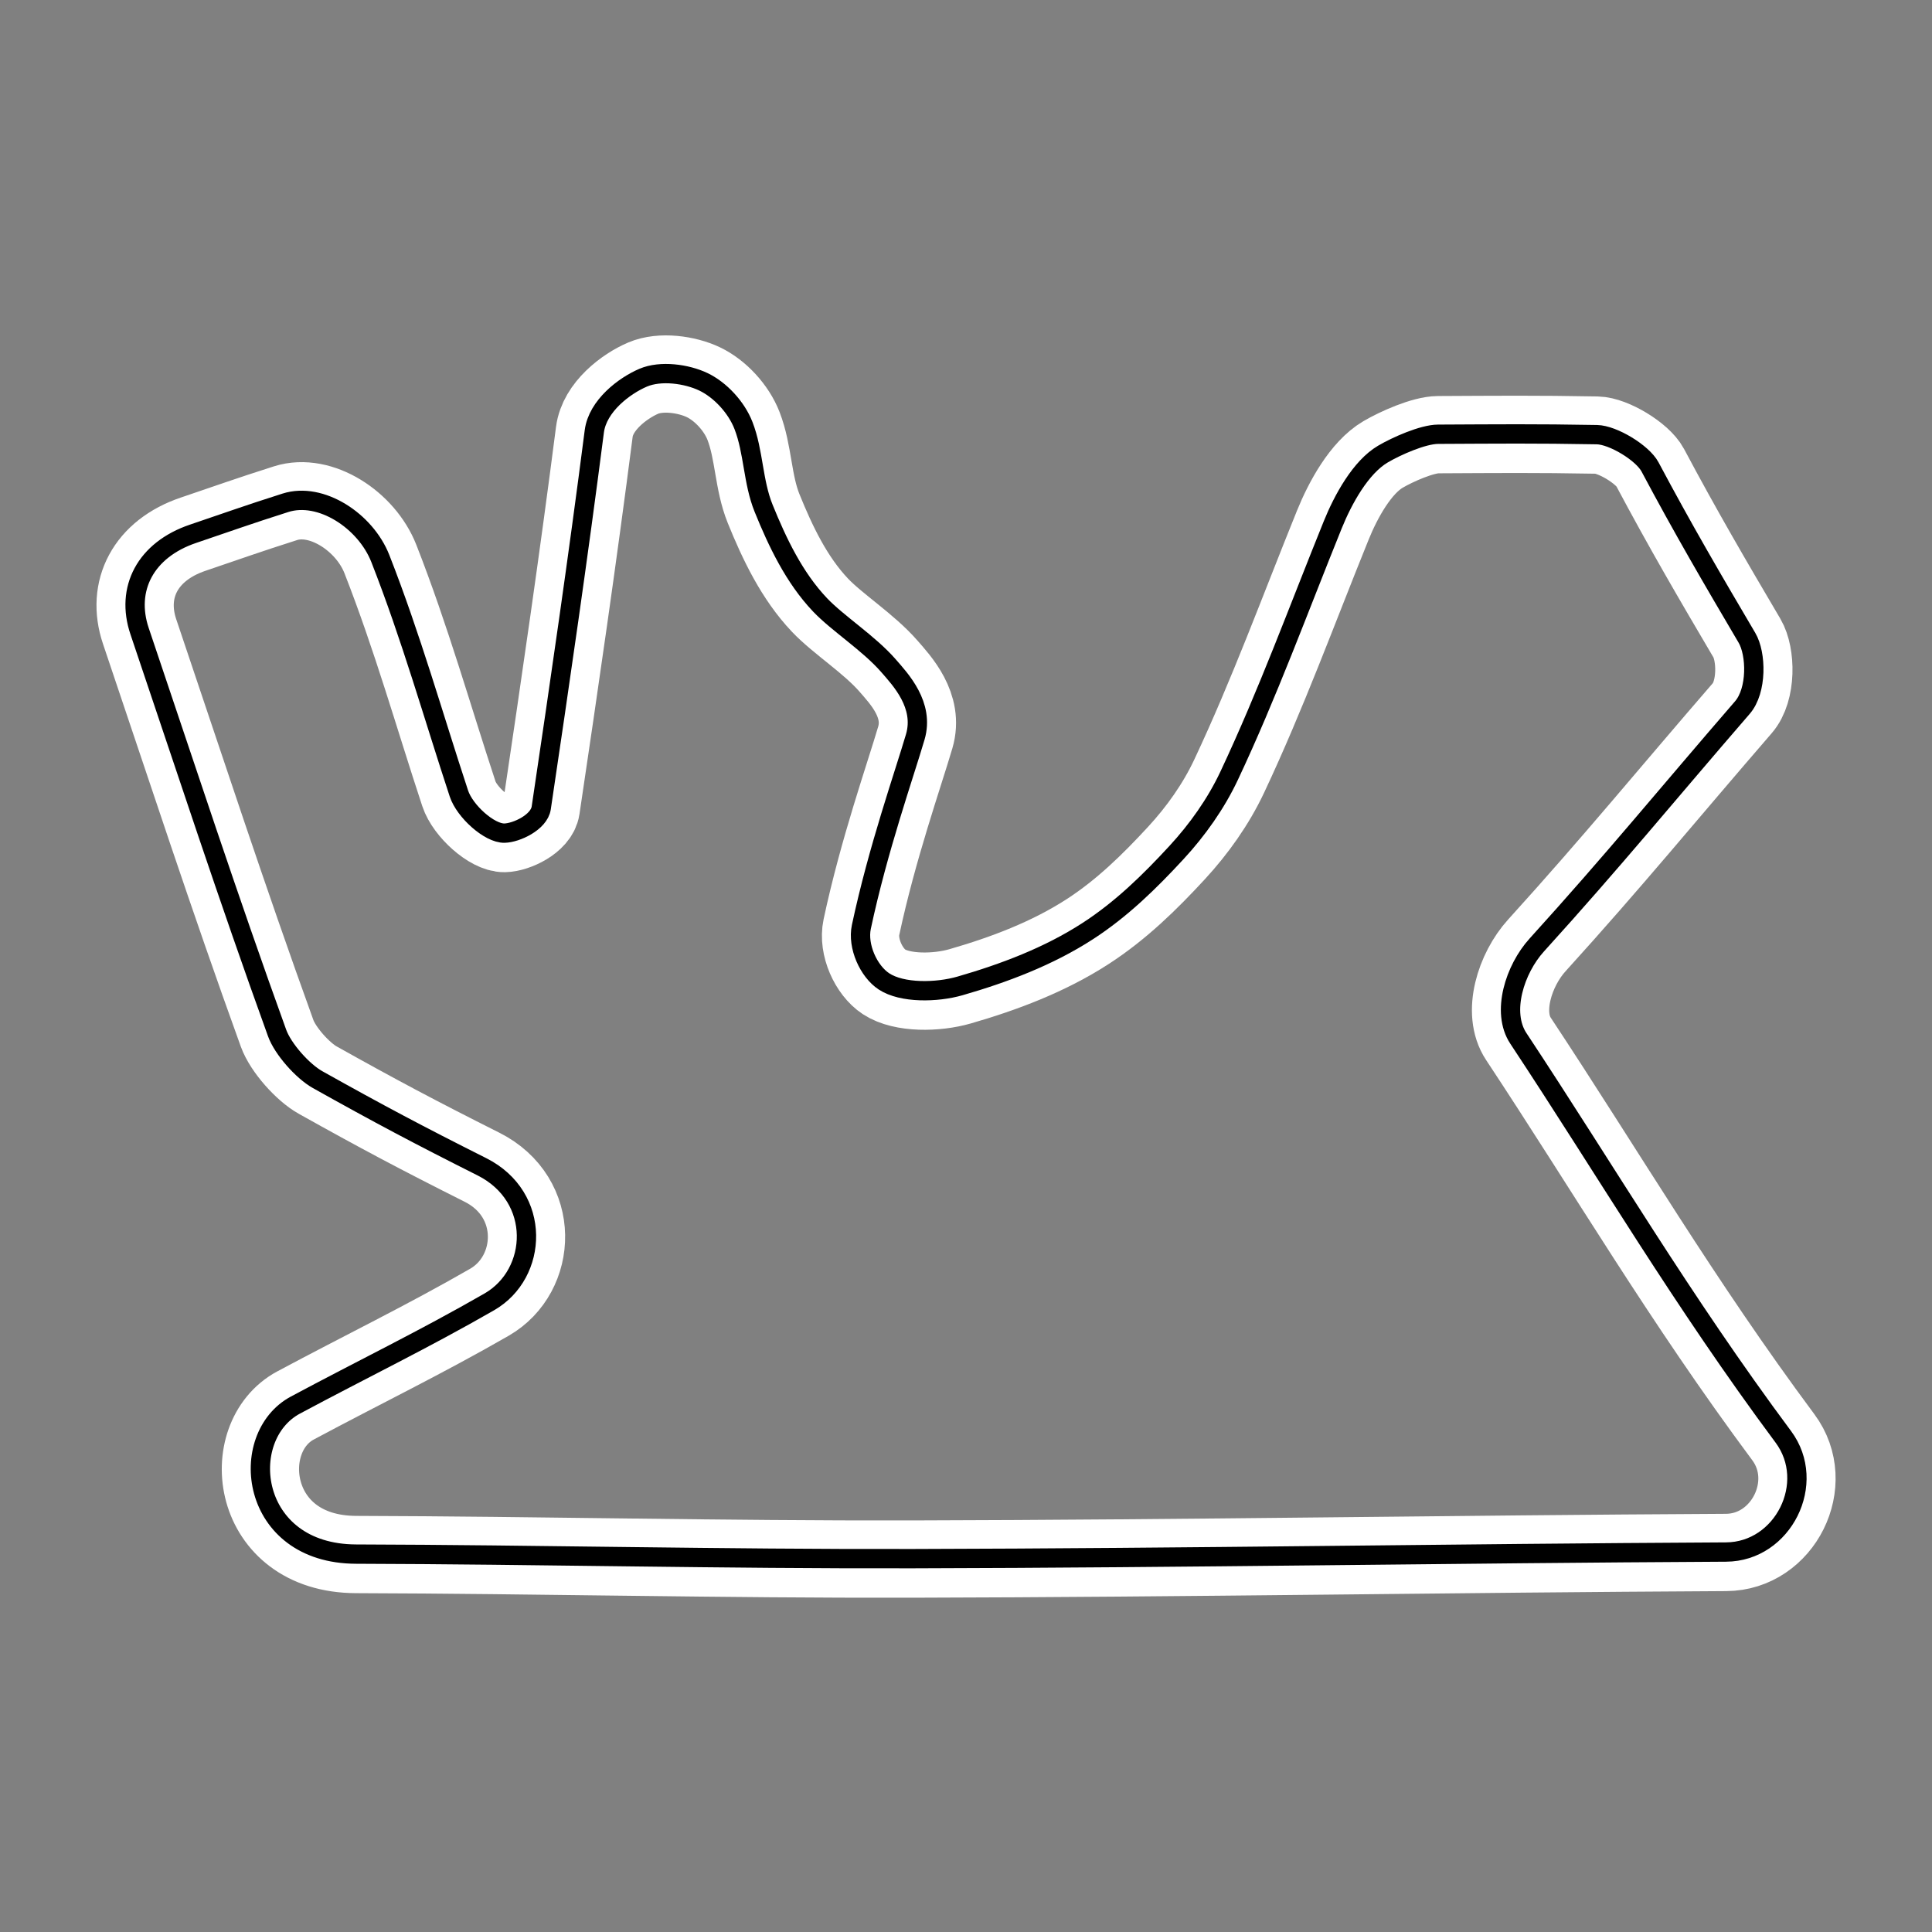
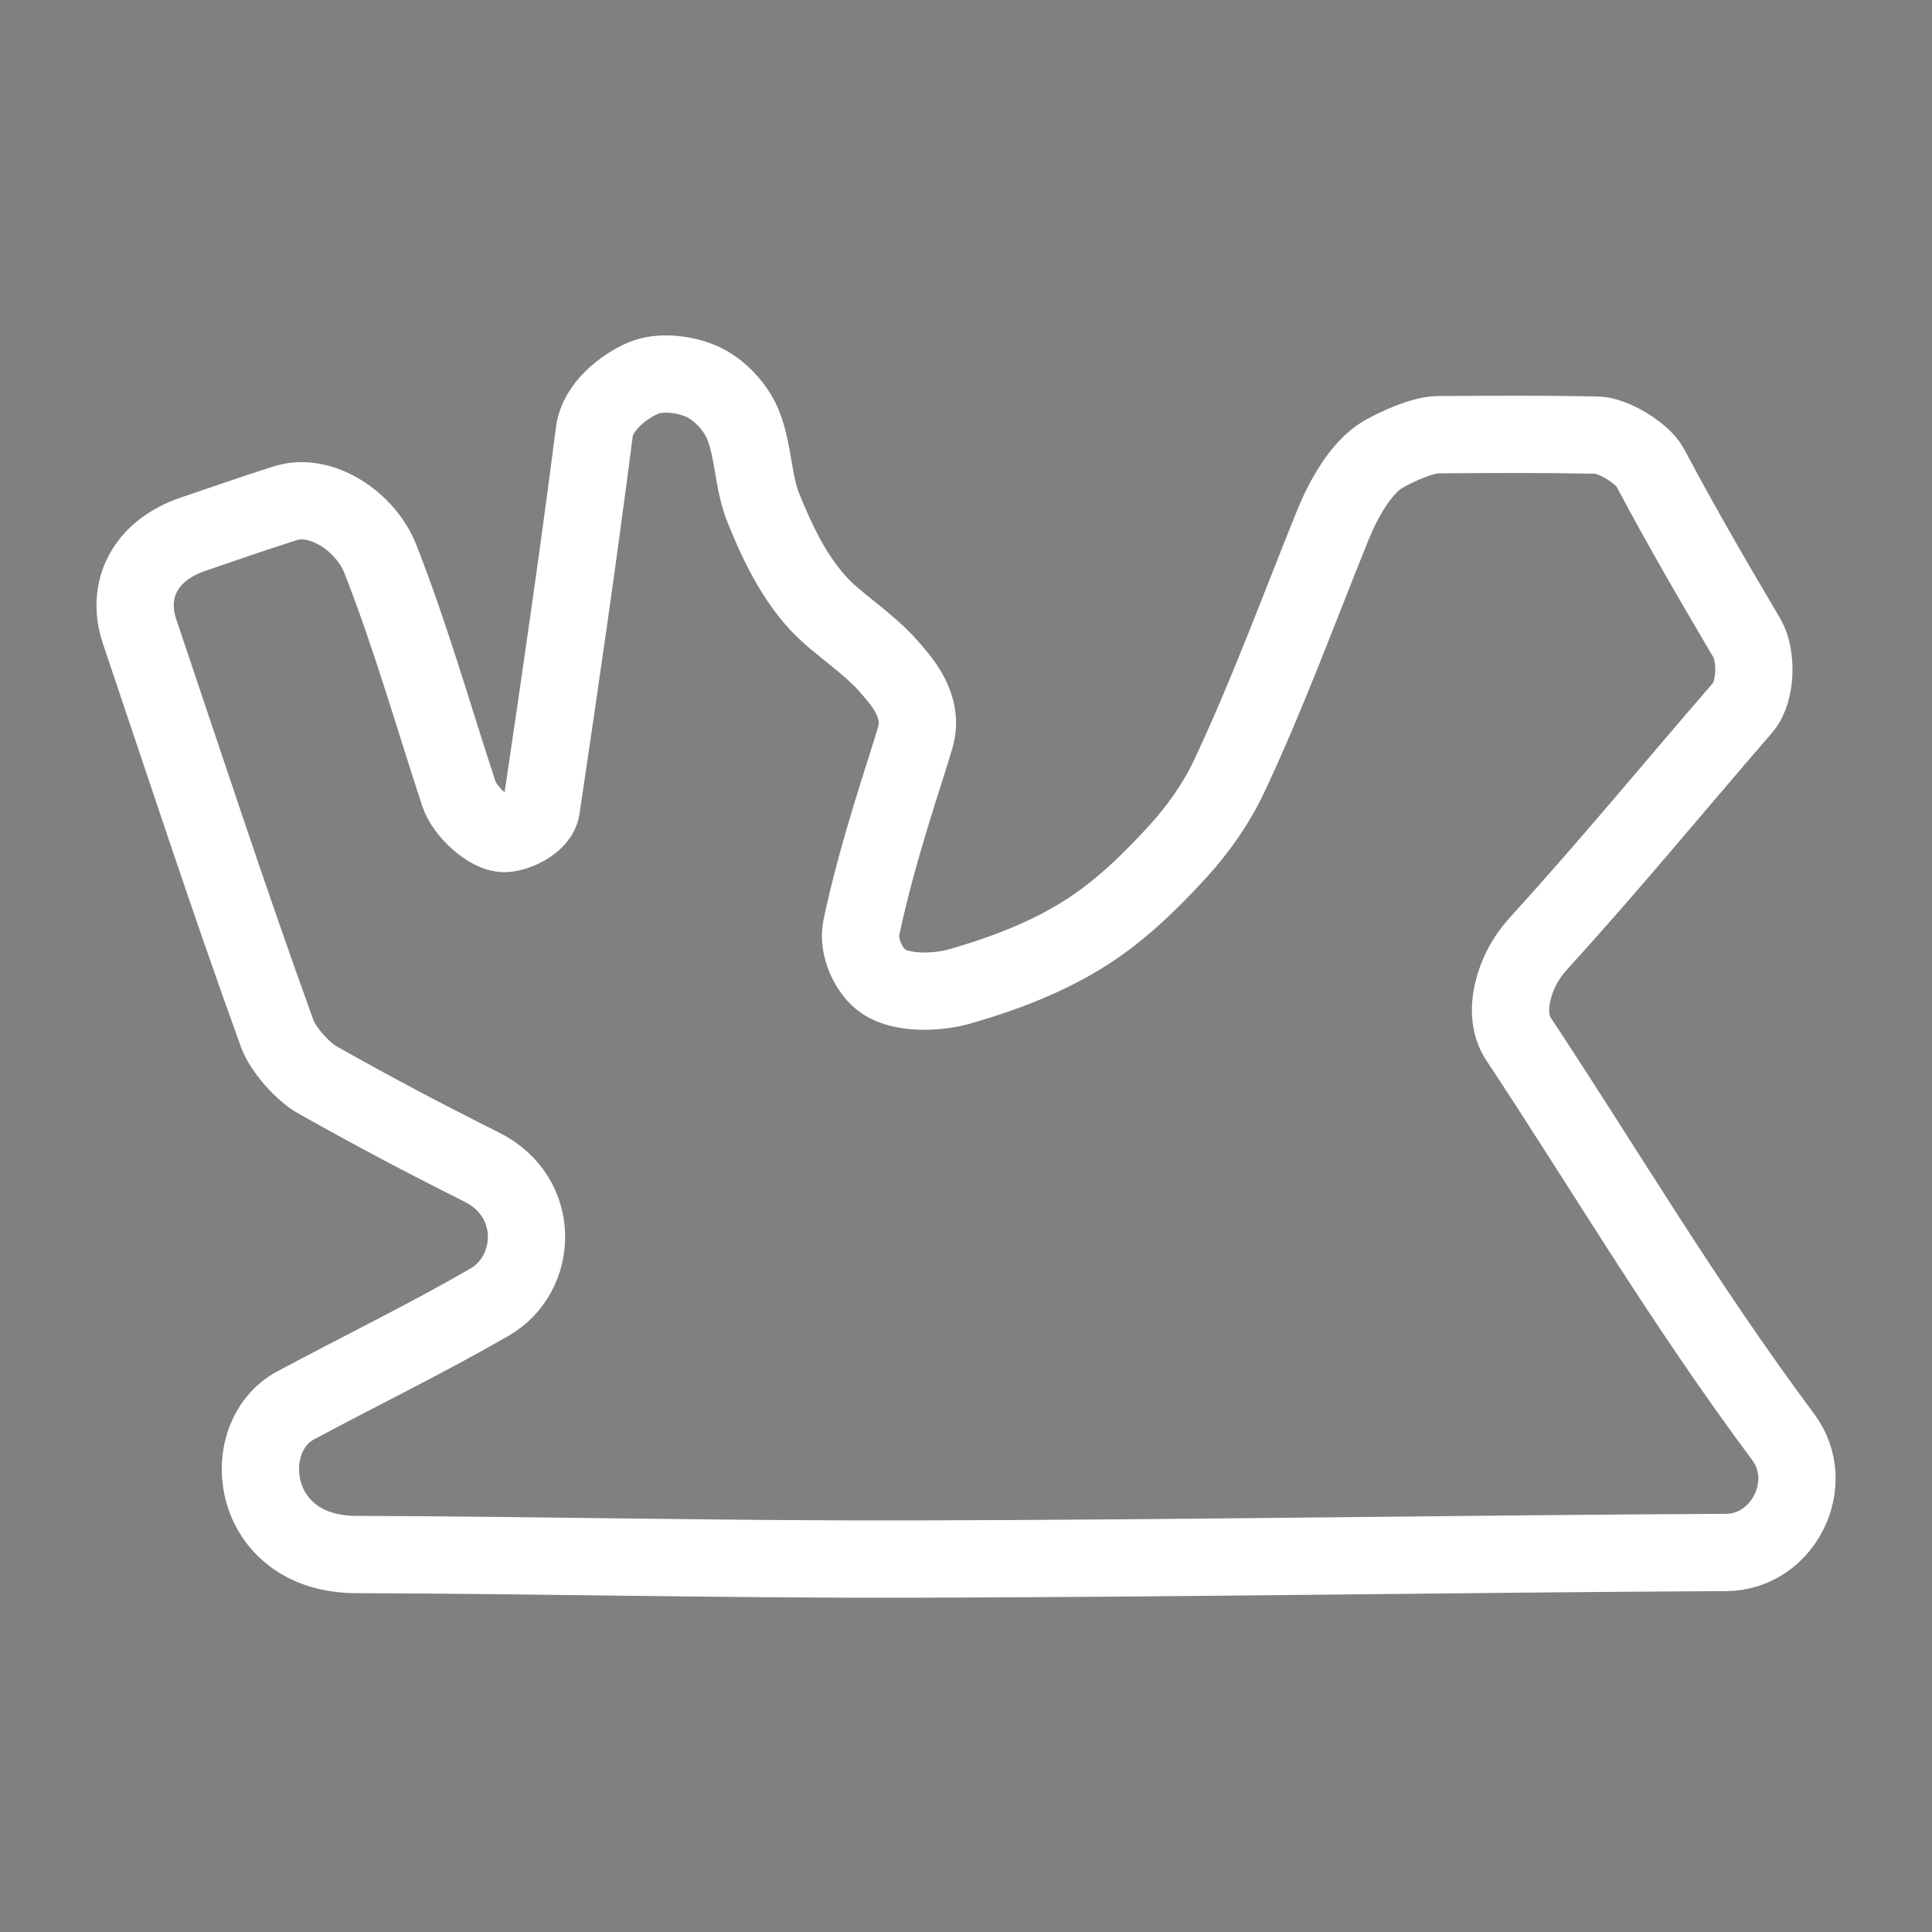
<svg xmlns="http://www.w3.org/2000/svg" xml:space="preserve" width="500" height="500">
  <rect width="100%" height="100%" fill="#808080" stroke="none" />
  <path style="fill:none;stroke:#fff;stroke-width:20;stroke-dasharray:none;stroke-opacity:1;stroke-linejoin:round" d="M236.125 403.485c-49.465.116-97.022-1.042-143.961-1.175-27.707-.08-30.999-30.373-15.683-38.579 17.206-9.218 33.39-17.045 50.186-26.716 12.614-7.262 13.608-27.13-1.947-34.945-16.459-8.268-26.63-13.663-42.507-22.548-3.873-2.168-8.985-7.91-10.491-12.076-12.827-35.478-23.44-68.035-35.585-103.98-3.702-10.956 1.518-21.052 13.844-25.22 9.487-3.208 13.703-4.766 23.904-8.015 9.142-2.911 20.726 4.671 24.552 14.427 8 20.4 13.693 40.66 20.334 60.806 1.516 4.598 7.909 10.341 11.79 10.26 3.072-.065 8.963-2.794 9.518-6.52 4.844-32.513 9.567-65.009 13.736-97.46.85-6.612 7.809-11.83 12.655-13.893 4.528-1.927 11.25-.997 15.575 1.07 4.327 2.066 8.537 6.56 10.383 11.327 2.624 6.775 2.43 14.55 5.192 21.373 3.583 8.851 7.929 17.972 14.601 25.006 4.586 4.834 12.624 9.915 17.721 15.764 3.11 3.568 9.362 10.18 6.94 18.433-2.863 9.753-9.637 28.902-13.953 49.158-1.074 5.04 1.888 11.502 5.84 14.106 4.7 3.096 13.672 2.909 19.686 1.175 11.291-3.253 22.9-7.598 33.097-14.213 8.694-5.639 15.922-12.71 22.93-20.304 5.4-5.851 10.208-12.61 13.628-19.877 9.992-21.23 17.942-43.035 26.824-64.974 2.655-6.558 7.221-14.892 12.979-18.274 3.493-2.051 10.342-5.11 14.277-5.13 15.977-.074 24.919-.183 41.1.108 4.17.075 11.806 4.707 13.737 8.335 8.55 16.064 16.042 28.883 25.093 44.242 2.441 4.142 2.662 13.613-1.19 18.06-19.19 22.164-33.343 39.55-53.214 61.448-5.667 6.244-9.242 17.372-4.76 24.151 23.111 34.955 42.192 67.636 68.574 103.125 8.857 11.914-.043 29.737-14.818 29.815-71.385.376-138.336 1.54-210.587 1.71z" />
-   <path style="fill:none;stroke:#000;stroke-width:5;stroke-dasharray:none;stroke-opacity:1;stroke-linejoin:round" d="M236.116 403.376c-49.465.115-97.022-1.043-143.961-1.176-27.707-.079-30.999-30.373-15.683-38.578 17.206-9.219 33.39-17.045 50.186-26.716 12.614-7.263 13.608-27.13-1.947-34.945-16.459-8.269-26.63-13.664-42.507-22.549-3.873-2.167-8.985-7.91-10.491-12.075-12.827-35.479-23.44-68.036-35.585-103.98-3.702-10.956 1.519-21.052 13.845-25.22 9.486-3.208 13.702-4.766 23.903-8.015 9.142-2.912 20.726 4.671 24.552 14.427 8 20.399 13.693 40.66 20.334 60.806 1.516 4.597 7.909 10.341 11.79 10.259 3.072-.065 8.963-2.794 9.518-6.519 4.844-32.513 9.567-65.01 13.736-97.46.85-6.613 7.809-11.83 12.655-13.893 4.528-1.927 11.25-.997 15.575 1.069 4.327 2.066 8.537 6.56 10.383 11.327 2.625 6.775 2.43 14.551 5.192 21.373 3.583 8.852 7.929 17.973 14.601 25.007 4.586 4.834 12.624 9.915 17.722 15.763 3.109 3.568 9.36 10.181 6.939 18.433-2.863 9.753-9.637 28.902-13.953 49.158-1.074 5.04 1.888 11.503 5.84 14.106 4.7 3.096 13.672 2.91 19.686 1.176 11.291-3.254 22.9-7.599 33.097-14.213 8.694-5.64 15.922-12.71 22.93-20.304 5.4-5.852 10.208-12.61 13.628-19.877 9.992-21.23 17.942-43.035 26.824-64.974 2.655-6.558 7.222-14.893 12.979-18.274 3.493-2.052 10.342-5.111 14.277-5.13 15.977-.075 24.919-.183 41.1.107 4.17.076 11.806 4.708 13.737 8.336 8.55 16.064 16.042 28.883 25.093 44.242 2.441 4.141 2.662 13.612-1.19 18.06-19.19 22.163-33.343 39.55-53.214 61.447-5.667 6.245-9.242 17.372-4.76 24.152 23.111 34.954 42.193 67.636 68.574 103.124 8.857 11.914-.042 29.738-14.818 29.816-71.385.376-138.336 1.54-210.587 1.71z" />
</svg>